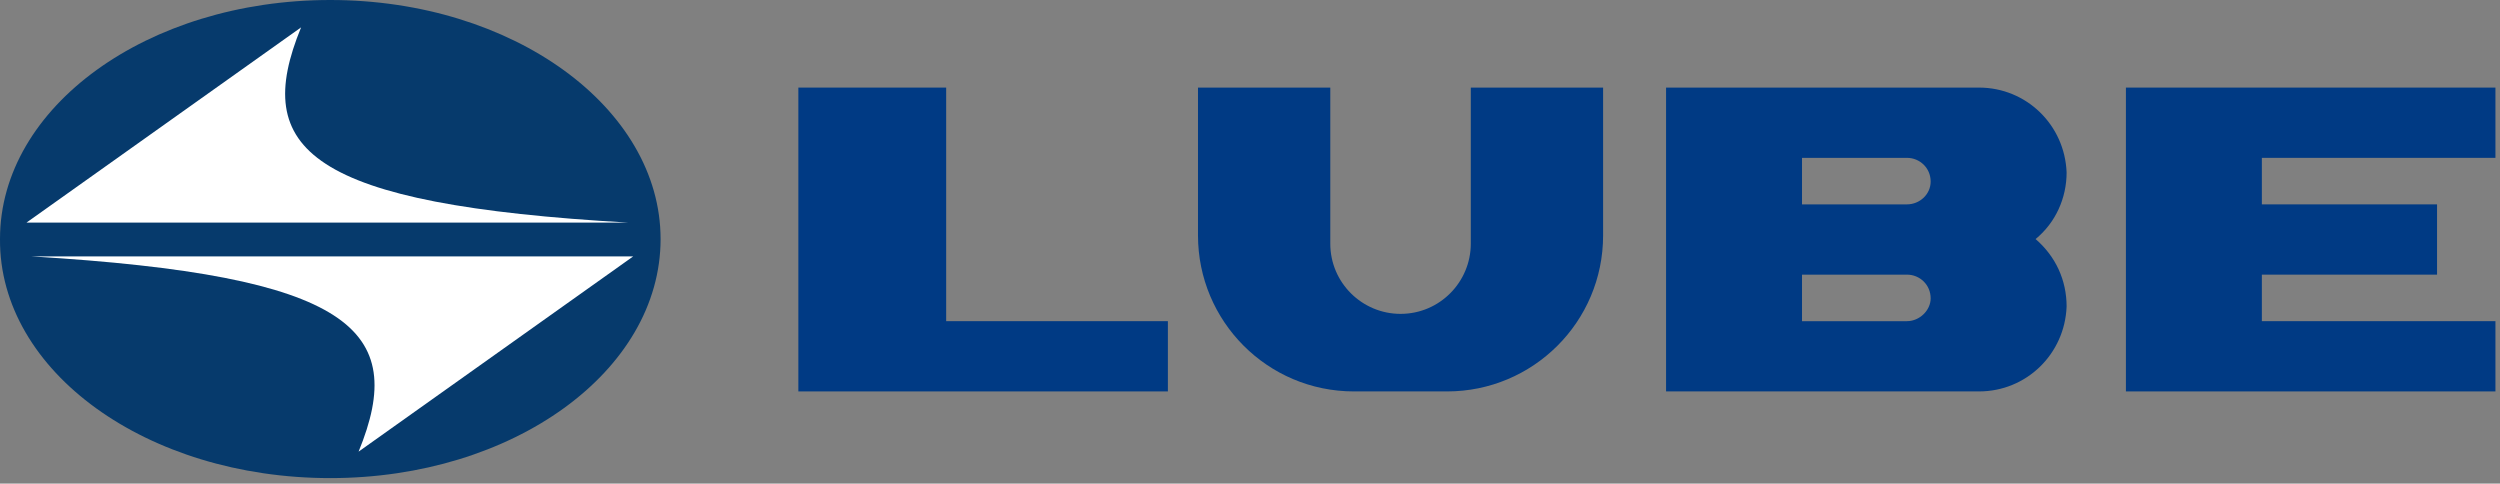
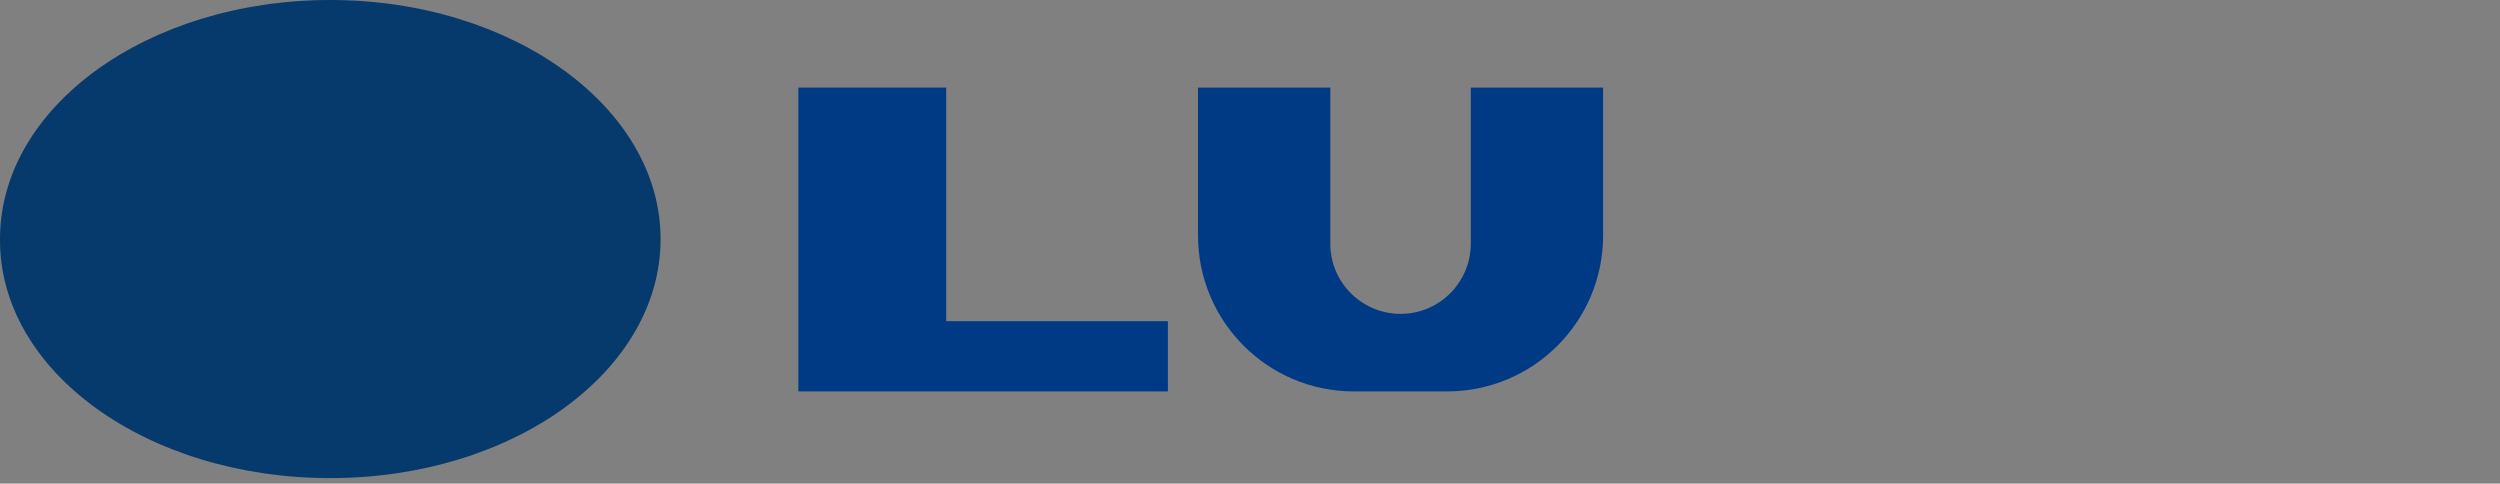
<svg xmlns="http://www.w3.org/2000/svg" version="1.1" id="レイヤー_1" x="0px" y="0px" viewBox="0 0 274 53" style="enable-background:new 0 0 274 53;" xml:space="preserve">
  <rect x="0" y="0" width="274" height="53" fill="#808080" stroke="none" />
  <style type="text/css">
	.st0{fill:#063A6C;}
	.st1{fill:#FFFFFF;}
	.st2{fill:#003A84;}
</style>
  <g>
    <g>
      <g>
        <path class="st0" d="M36.2,52.4c20,0,36.2-11.7,36.2-26.2C72.4,11.8,56.2,0,36.2,0S0,11.7,0,26.2C-0.1,40.7,16.1,52.4,36.2,52.4" />
-         <path class="st1" d="M33,3c-5.5,13.4,0.8,19.4,35.9,21.4h-66L33,3z" />
-         <path class="st1" d="M39.3,49.5c5.5-13.4-0.8-19.3-35.9-21.4h66L39.3,49.5z" />
      </g>
    </g>
    <g>
      <polygon class="st2" points="87.5,42.9 128,42.9 128,35.2 103.7,35.2 103.7,9.6 87.5,9.6   " />
      <path class="st2" d="M131.3,25.8c0,9.4,7.6,17.1,17.1,17.1h10.2c9.4,0,17.1-7.6,17.1-17.1V9.6h-14.5v17.1c0,4.2-3.4,7.7-7.7,7.7    c-4.2,0-7.7-3.4-7.7-7.7V9.6h-14.5V25.8z" />
      <g>
        <g>
-           <path class="st2" d="M223.1,26.2c2.2-1.8,3.4-4.5,3.4-7.3l0,0c-0.2-5.2-4.4-9.3-9.6-9.3h-34.3v33.3h34.3c5.2,0,9.4-4.1,9.6-9.3      l0,0C226.5,30.7,225.3,28.1,223.1,26.2z M209,35.2h-11.5v-5.1H209c1.4,0,2.6,1.1,2.6,2.6C211.6,34,210.4,35.2,209,35.2z       M209,22.4h-11.5v-5.1H209c1.4,0,2.6,1.1,2.6,2.6C211.6,21.3,210.4,22.4,209,22.4z" />
-         </g>
+           </g>
      </g>
-       <polygon class="st2" points="233,42.9 273.5,42.9 273.5,35.2 247.9,35.2 247.9,30.1 267.1,30.1 267.1,22.4 247.9,22.4 247.9,17.3     273.5,17.3 273.5,9.6 233,9.6   " />
    </g>
  </g>
</svg>